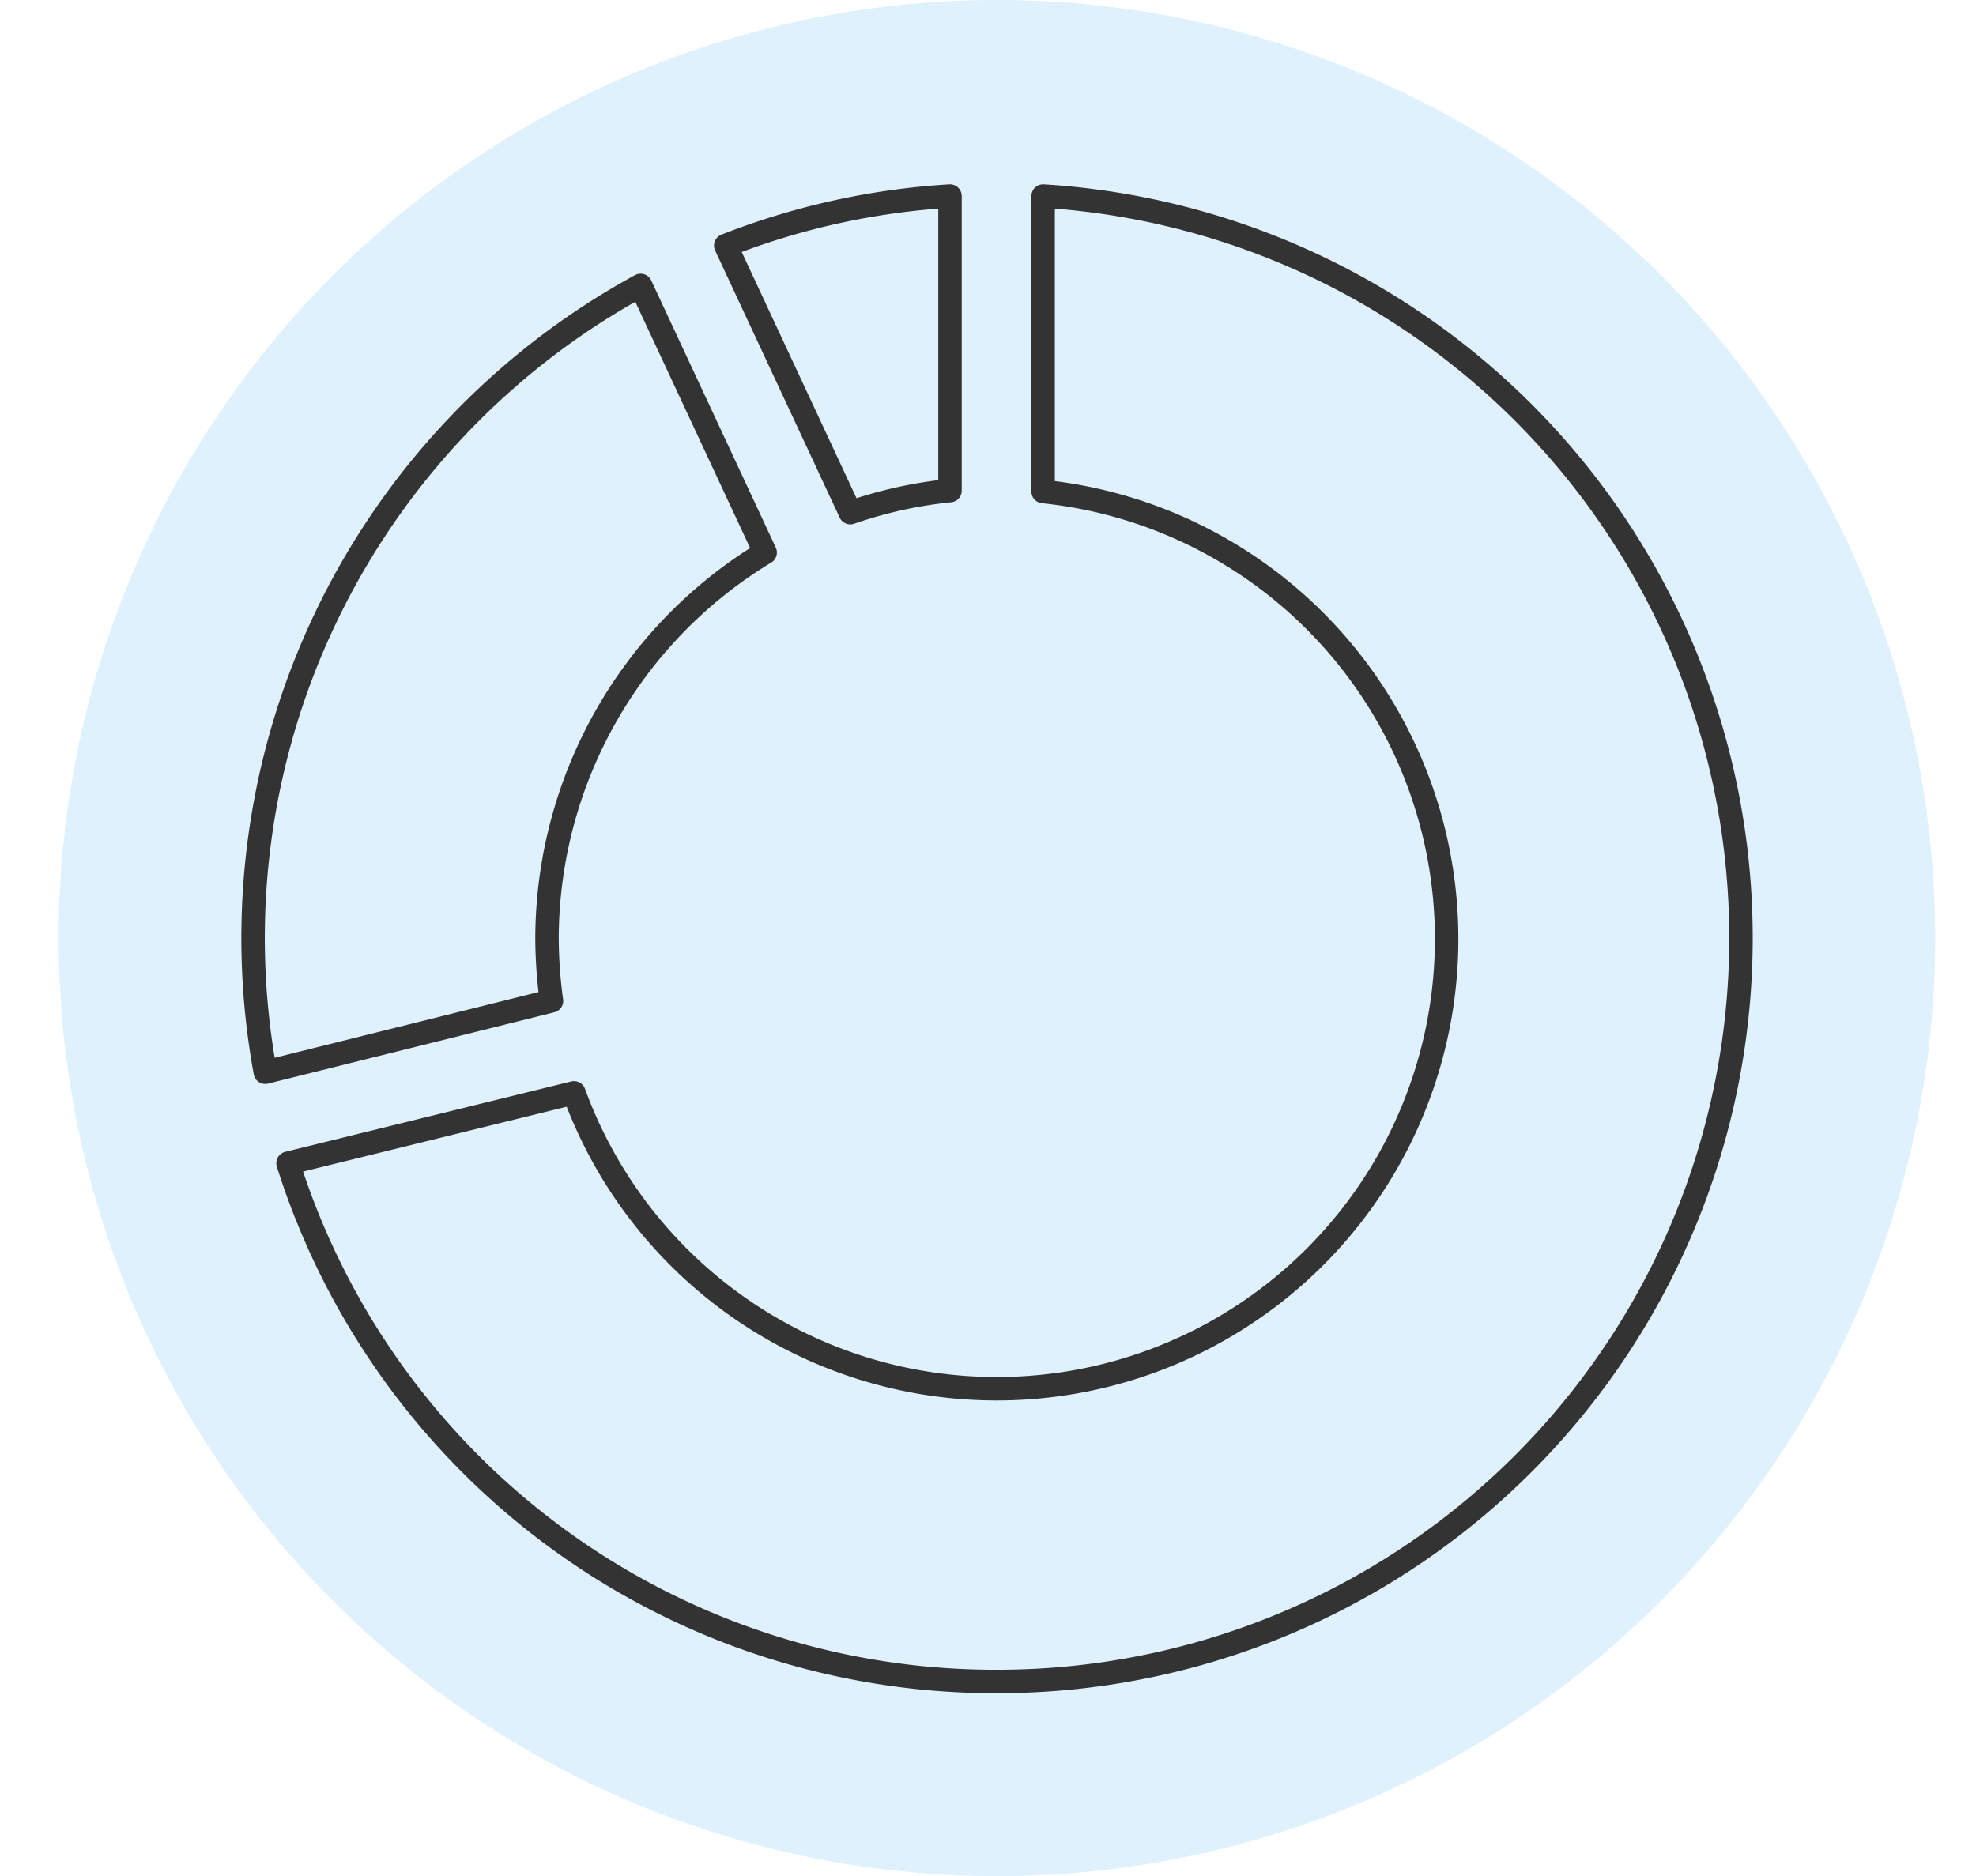
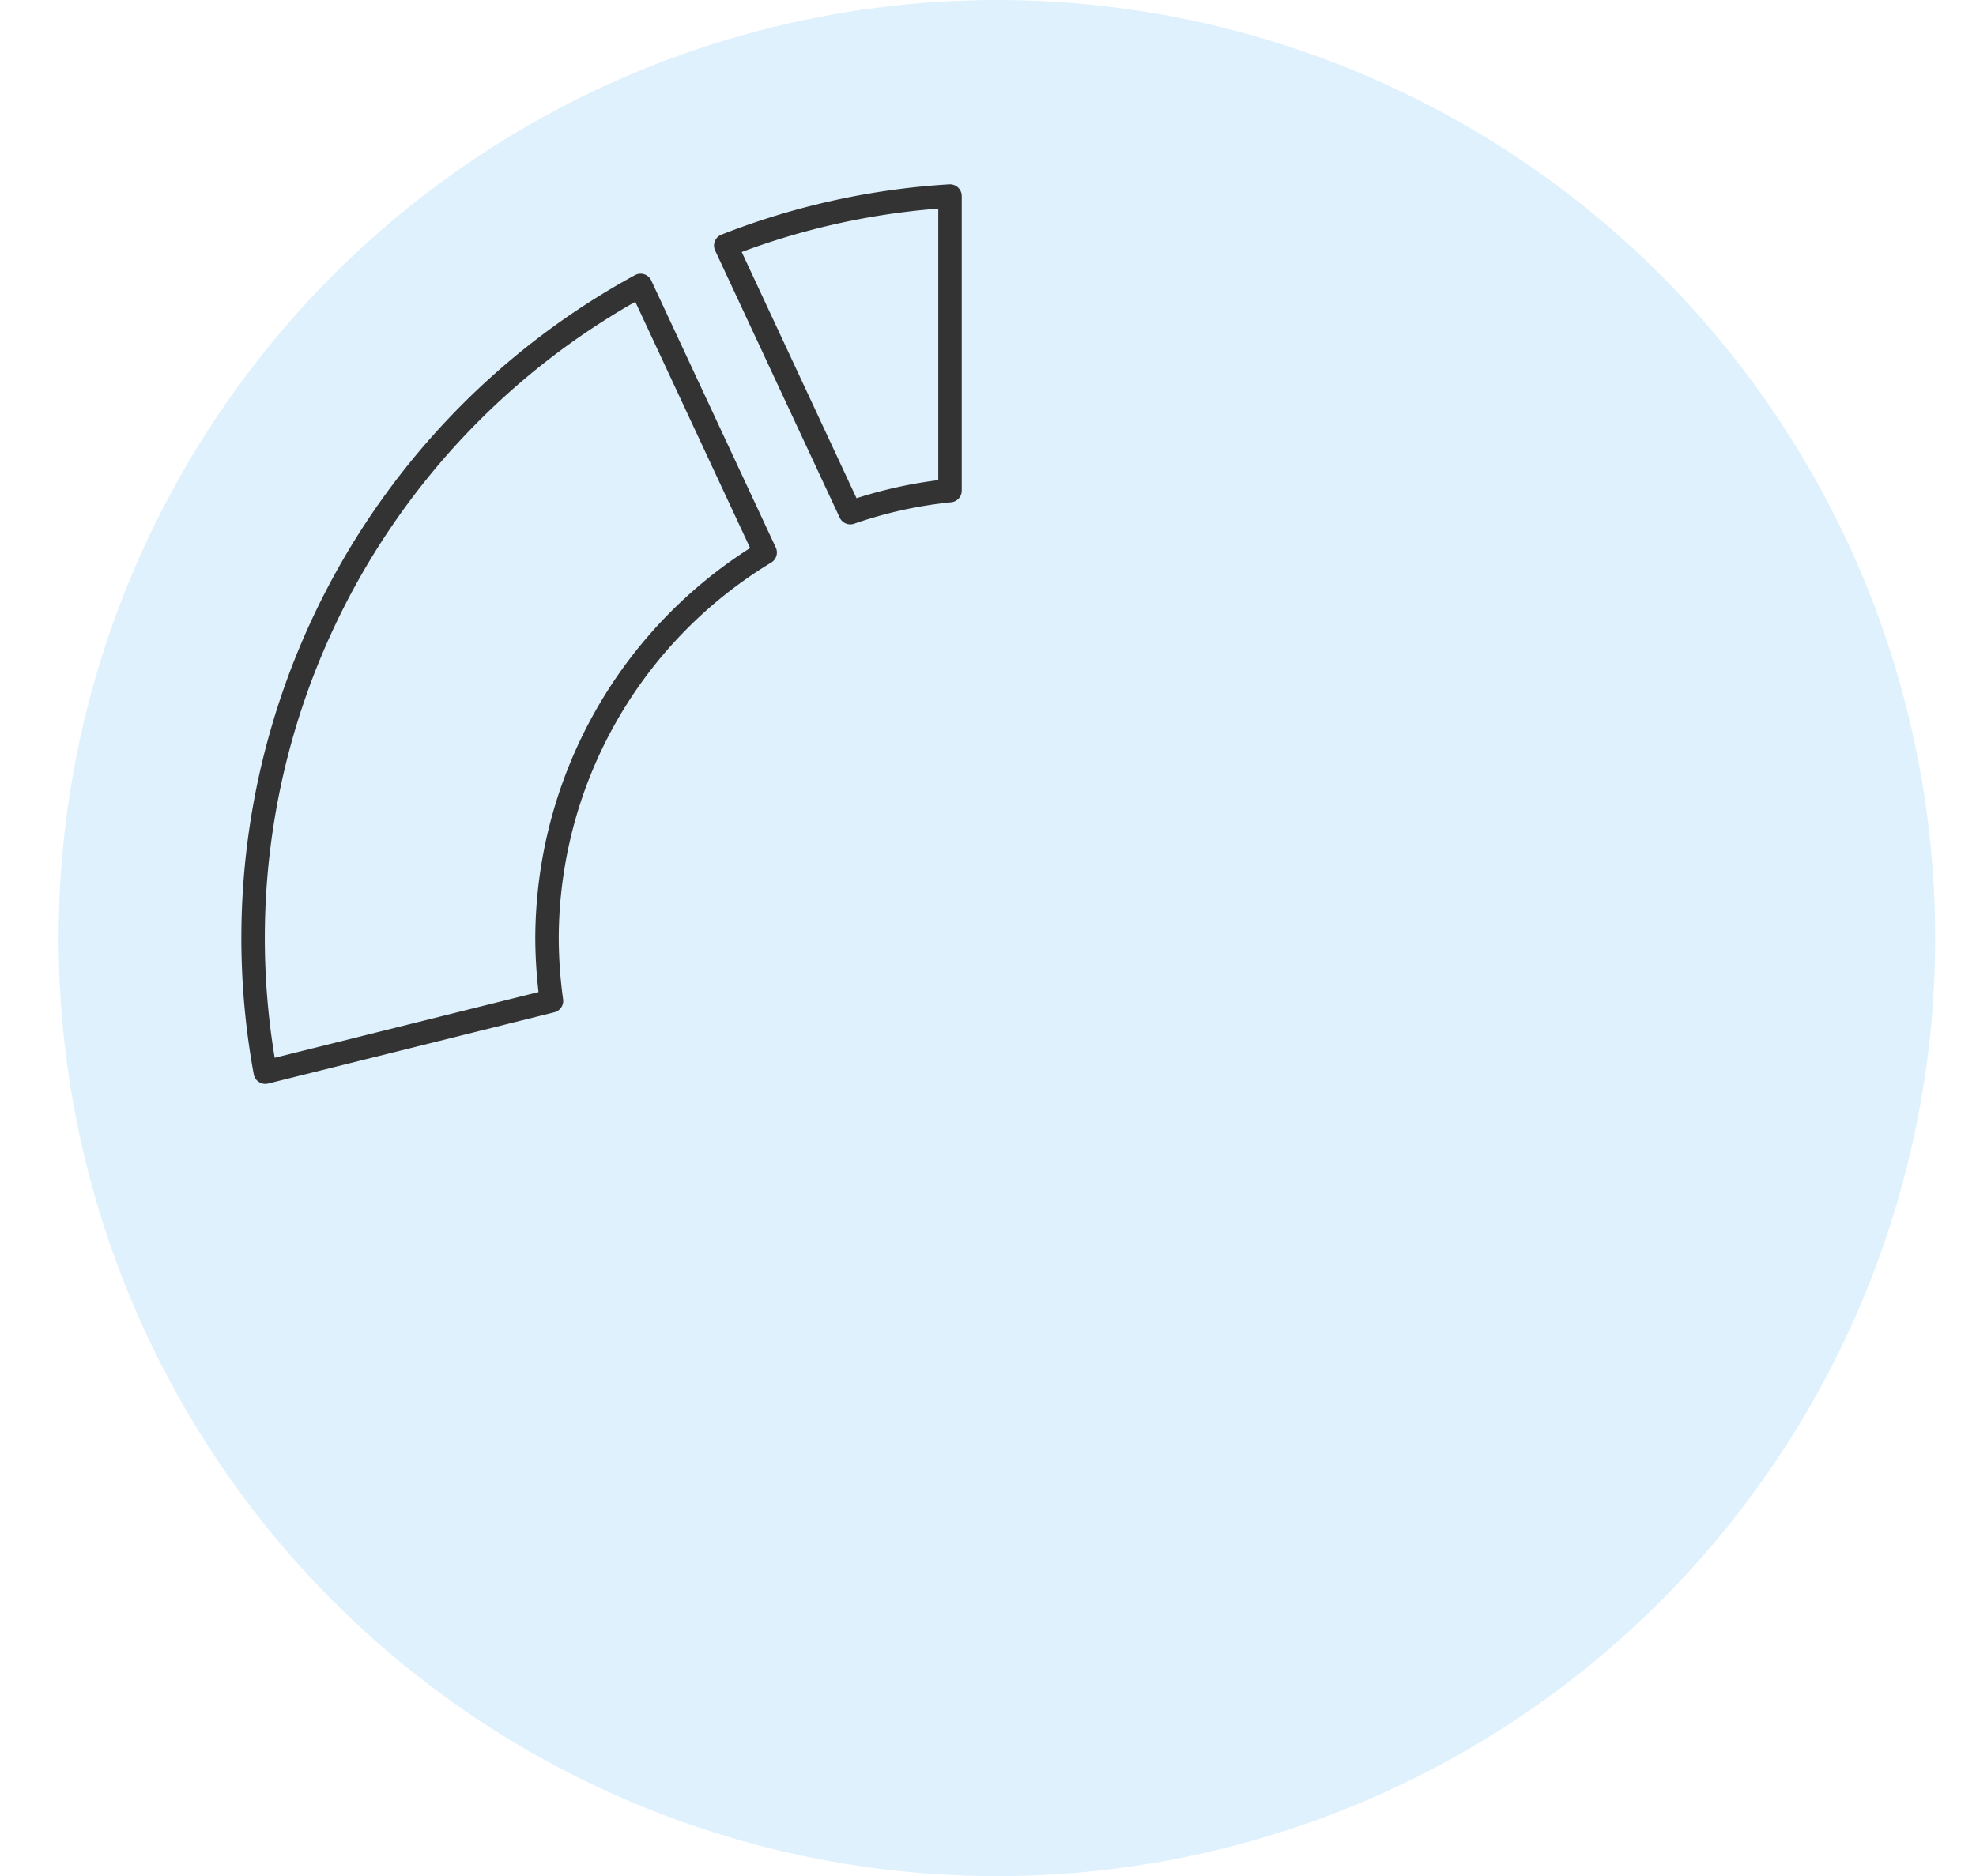
<svg xmlns="http://www.w3.org/2000/svg" id="Слой_1" data-name="Слой 1" viewBox="0 0 84.24 80">
  <defs>
    <style>.cls-1{fill:#92d1f8;fill-opacity:0.3;}.cls-2{fill:none;stroke:#333;stroke-linecap:round;stroke-linejoin:round;fill-rule:evenodd;}</style>
  </defs>
  <circle id="Oval-Copy-2" class="cls-1" cx="42.5" cy="40" r="40" />
  <path class="cls-2" d="M30.94,10.47A31.26,31.26,0,0,1,40.5,8.36V20.92a18.67,18.67,0,0,0-4.25.94Z" />
  <path class="cls-2" d="M11.31,45.72a31.7,31.7,0,0,1,16-33.55l5.31,11.39A19.28,19.28,0,0,0,23.32,40a20.12,20.12,0,0,0,.19,2.68Z" />
-   <path class="cls-2" d="M42.5,71.7A31.61,31.61,0,0,1,12.28,49.6l12.19-3a19.18,19.18,0,1,0,20-25.64V8.36a31.7,31.7,0,0,1-2,63.34Z" />
</svg>